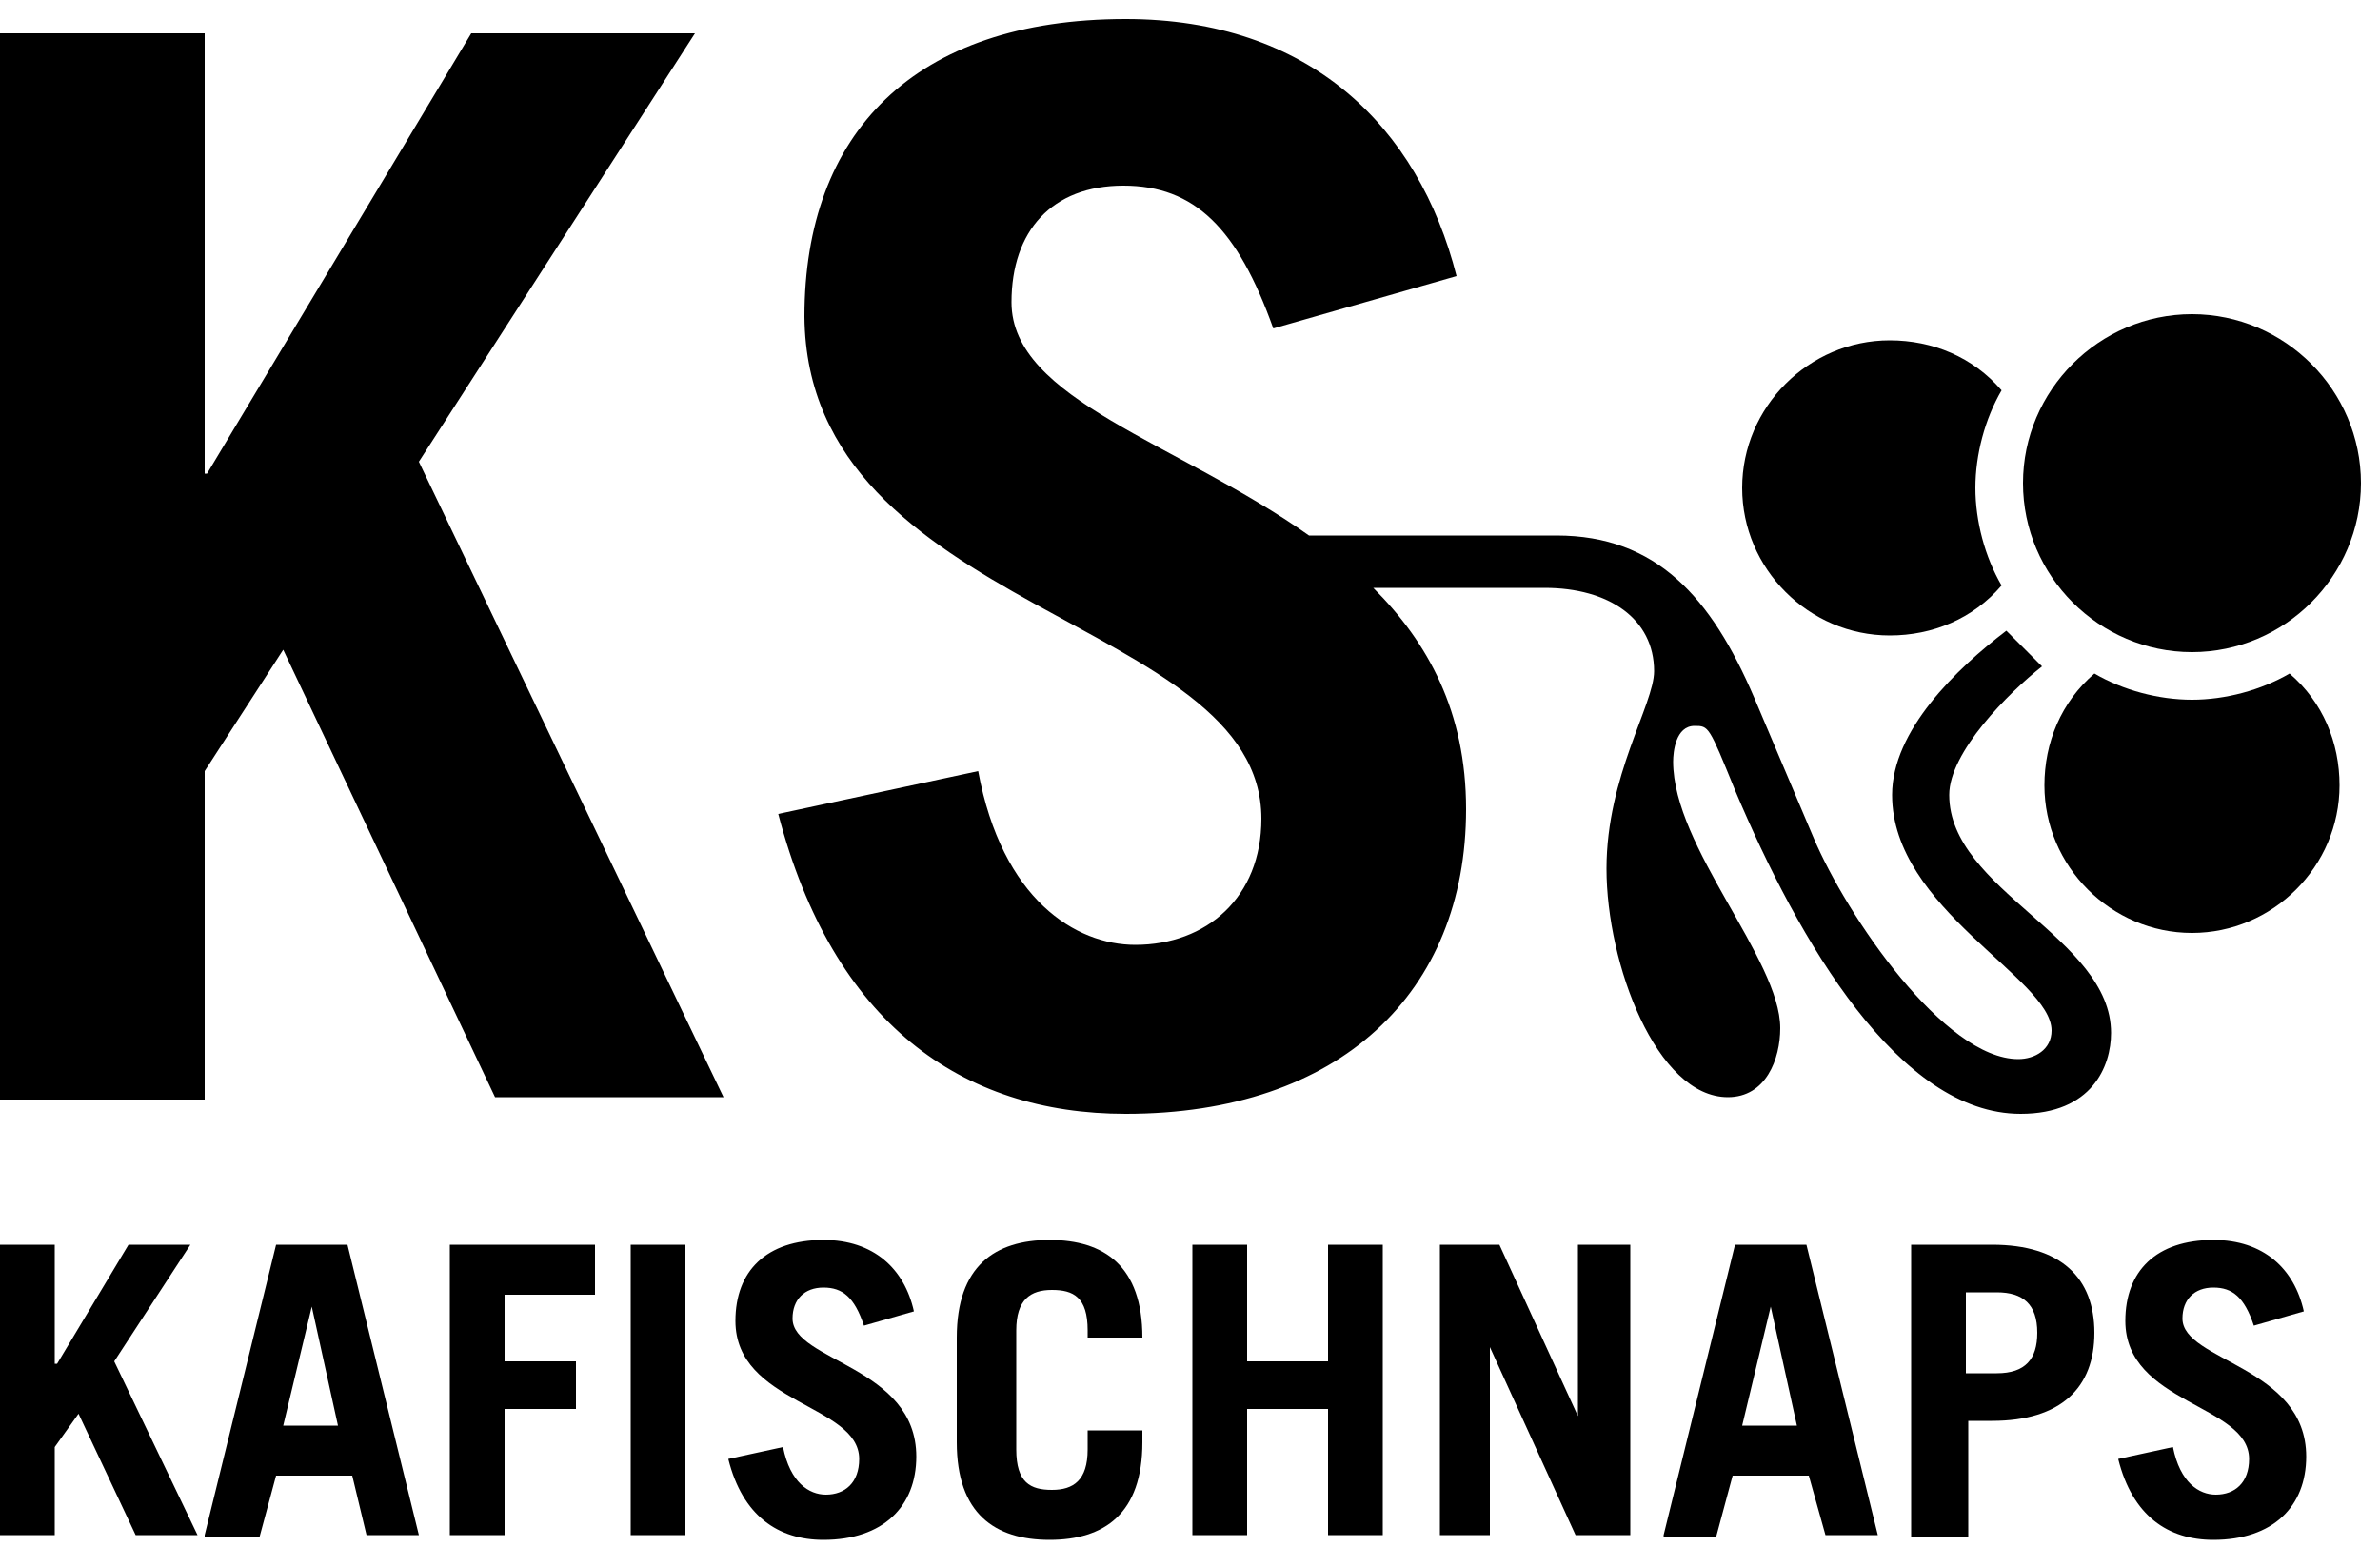
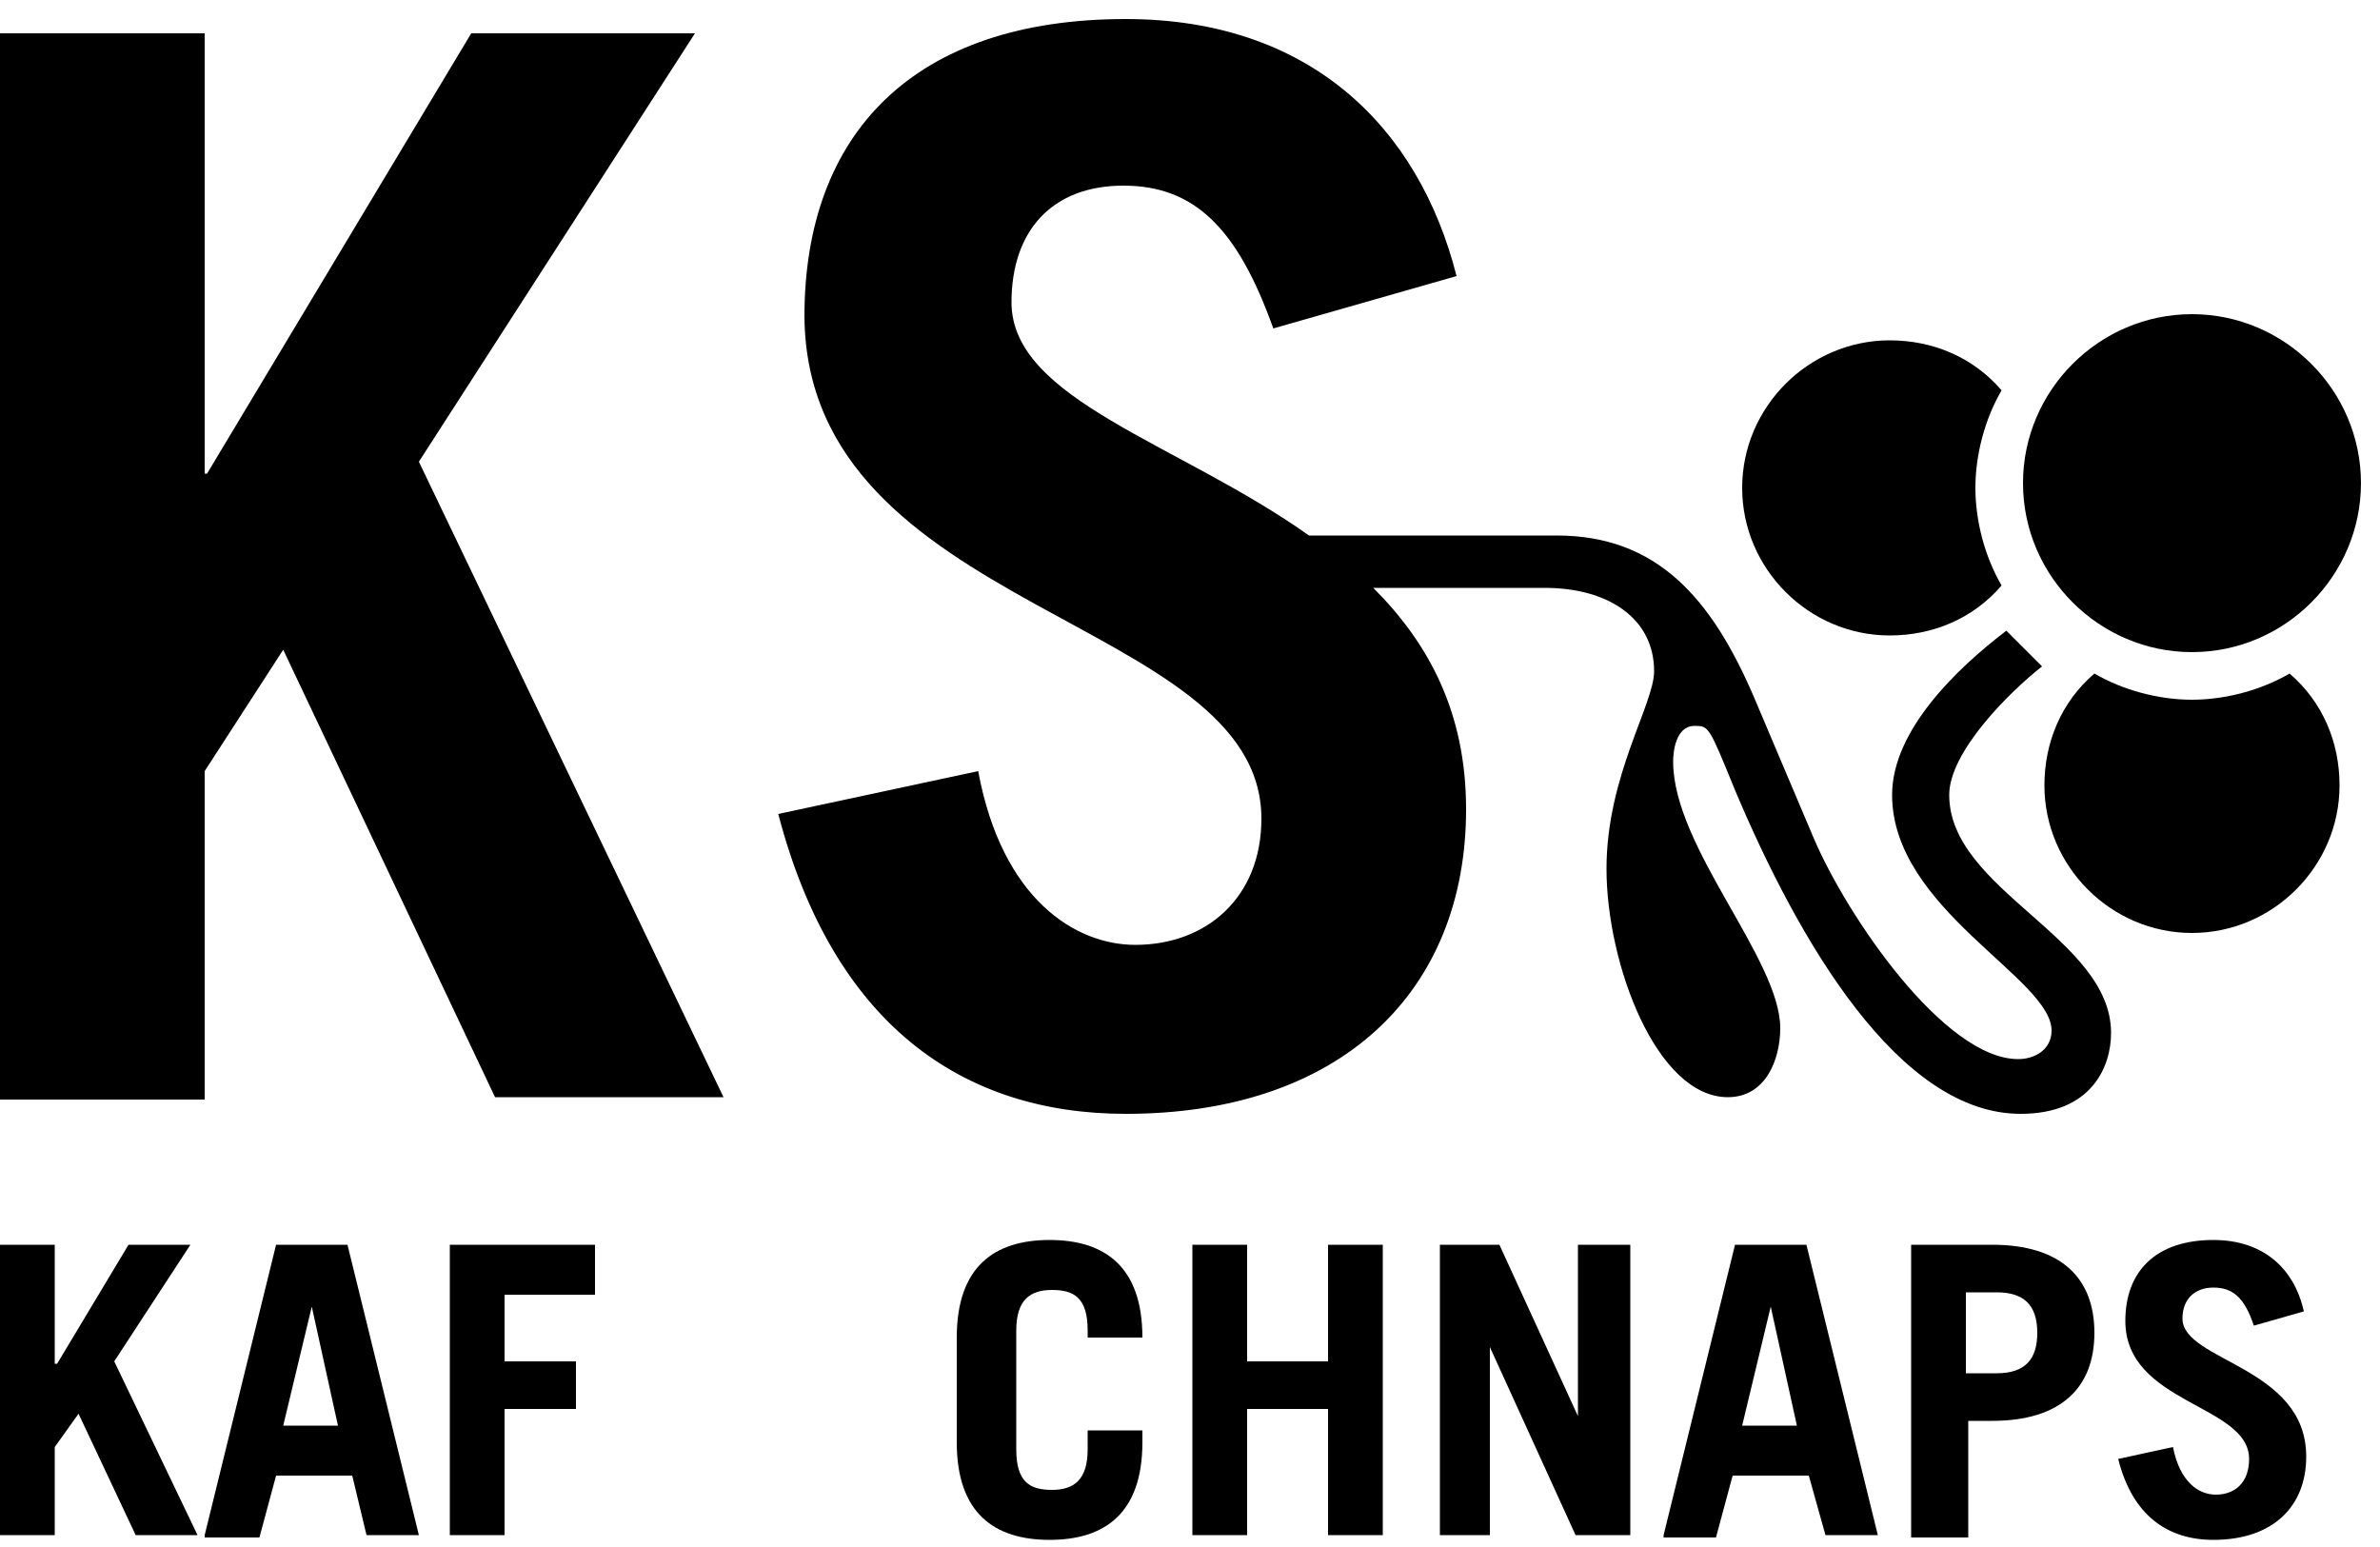
<svg xmlns="http://www.w3.org/2000/svg" xmlns:xlink="http://www.w3.org/1999/xlink" version="1.0" id="Ebene_1" x="0px" y="0px" viewBox="0 0 100 65" style="enable-background:new 0 0 100 65;" xml:space="preserve">
  <style type="text/css">
	.st0{enable-background:new    ;}
	.st1{clip-path:url(#SVGID_2_);}
	.st2{clip-path:url(#SVGID_4_);}
	.st3{clip-path:url(#SVGID_6_);fill:#000000;}
	.st4{clip-path:url(#SVGID_8_);}
	.st5{clip-path:url(#SVGID_10_);enable-background:new    ;}
	.st6{clip-path:url(#SVGID_12_);}
	.st7{clip-path:url(#SVGID_14_);}
	.st8{clip-path:url(#SVGID_16_);fill:#000000;}
	.st9{clip-path:url(#SVGID_18_);}
	.st10{clip-path:url(#SVGID_20_);fill:#000000;}
	.st11{clip-path:url(#SVGID_22_);}
	.st12{clip-path:url(#SVGID_24_);enable-background:new    ;}
	.st13{clip-path:url(#SVGID_26_);}
	.st14{clip-path:url(#SVGID_28_);}
	.st15{clip-path:url(#SVGID_30_);fill:#000000;}
	.st16{clip-path:url(#SVGID_32_);}
	.st17{clip-path:url(#SVGID_34_);fill:#000000;}
	.st18{clip-path:url(#SVGID_36_);}
	.st19{clip-path:url(#SVGID_38_);fill:#000000;}
	.st20{clip-path:url(#SVGID_40_);}
	.st21{clip-path:url(#SVGID_42_);fill:#000000;}
	.st22{clip-path:url(#SVGID_44_);}
	.st23{clip-path:url(#SVGID_46_);fill:#000000;}
	.st24{clip-path:url(#SVGID_48_);}
	.st25{clip-path:url(#SVGID_50_);fill:#000000;}
	.st26{clip-path:url(#SVGID_52_);}
	.st27{clip-path:url(#SVGID_54_);fill:#000000;}
	.st28{clip-path:url(#SVGID_56_);}
	.st29{clip-path:url(#SVGID_58_);fill:#000000;}
	.st30{clip-path:url(#SVGID_60_);}
	.st31{clip-path:url(#SVGID_62_);fill:#000000;}
	.st32{clip-path:url(#SVGID_64_);}
	.st33{clip-path:url(#SVGID_66_);fill:#000000;}
	.st34{clip-path:url(#SVGID_68_);}
	.st35{clip-path:url(#SVGID_70_);fill:#000000;}
	.st36{clip-path:url(#SVGID_72_);}
	.st37{clip-path:url(#SVGID_74_);fill:#000000;}
</style>
  <title>Clip 18</title>
  <desc fill="#000000">Created with Sketch.</desc>
  <g class="st0">
    <g>
      <defs fill="#000000">
        <rect id="SVGID_1_" width="100" height="65" fill="#000000" />
      </defs>
      <clipPath id="SVGID_2_" fill="#000000">
        <use xlink:href="#SVGID_1_" style="overflow:visible;" fill="#000000" />
      </clipPath>
      <g class="st1">
        <defs fill="#000000">
          <path id="SVGID_3_" d="M79.4,14.3c1.8,0,3.5,0.7,4.7,2.1c-0.7,1.2-1.1,2.7-1.1,4.1c0,1.4,0.4,2.9,1.1,4.1      c-1.2,1.4-2.9,2.1-4.7,2.1c-3.4,0-6.2-2.8-6.2-6.2C73.2,17.1,76,14.3,79.4,14.3" fill="#000000" />
        </defs>
        <clipPath id="SVGID_4_" fill="#000000">
          <use xlink:href="#SVGID_3_" style="overflow:visible;" fill="#000000" />
        </clipPath>
        <g class="st2">
          <defs fill="#000000">
            <rect id="SVGID_5_" width="100" height="65" fill="#000000" />
          </defs>
          <clipPath id="SVGID_6_" fill="#000000">
            <use xlink:href="#SVGID_5_" style="overflow:visible;" fill="#000000" />
          </clipPath>
          <rect x="68.2" y="9.3" class="st3" width="20.9" height="22.4" fill="#000000" />
        </g>
      </g>
      <g class="st1">
        <defs fill="#000000">
          <polyline id="SVGID_7_" points="0,0.8 99.2,0.8 99.2,64.7 0,64.7     " fill="#000000" />
        </defs>
        <clipPath id="SVGID_8_" fill="#000000">
          <use xlink:href="#SVGID_7_" style="overflow:visible;" fill="#000000" />
        </clipPath>
        <g class="st4">
          <defs fill="#000000">
            <rect id="SVGID_9_" width="100" height="65" fill="#000000" />
          </defs>
          <clipPath id="SVGID_10_" fill="#000000">
            <use xlink:href="#SVGID_9_" style="overflow:visible;" fill="#000000" />
          </clipPath>
          <g class="st5">
            <g>
              <defs fill="#000000">
                <rect id="SVGID_11_" x="85" y="13" width="15" height="15" fill="#000000" />
              </defs>
              <clipPath id="SVGID_12_" fill="#000000">
                <use xlink:href="#SVGID_11_" style="overflow:visible;" fill="#000000" />
              </clipPath>
              <g class="st6">
                <defs fill="#000000">
                  <path id="SVGID_13_" d="M92.1,27.4c-3.9,0-7.1-3.2-7.1-7.1c0-3.9,3.2-7.1,7.1-7.1c3.9,0,7.1,3.2,7.1,7.1          C99.2,24.2,96,27.4,92.1,27.4" fill="#000000" />
                </defs>
                <clipPath id="SVGID_14_" fill="#000000">
                  <use xlink:href="#SVGID_13_" style="overflow:visible;" fill="#000000" />
                </clipPath>
                <g class="st7">
                  <defs fill="#000000">
                    <rect id="SVGID_15_" width="100" height="65" fill="#000000" />
                  </defs>
                  <clipPath id="SVGID_16_" fill="#000000">
                    <use xlink:href="#SVGID_15_" style="overflow:visible;" fill="#000000" />
                  </clipPath>
                  <rect x="80" y="8.3" class="st8" width="24.2" height="24.2" fill="#000000" />
                </g>
              </g>
            </g>
          </g>
        </g>
      </g>
      <g class="st1">
        <defs fill="#000000">
          <path id="SVGID_17_" d="M92.1,39.2c-3.4,0-6.2-2.8-6.2-6.2c0-1.8,0.7-3.5,2.1-4.7c1.2,0.7,2.7,1.1,4.1,1.1      c1.4,0,2.9-0.4,4.1-1.1c1.4,1.2,2.1,2.9,2.1,4.7C98.3,36.4,95.5,39.2,92.1,39.2" fill="#000000" />
        </defs>
        <clipPath id="SVGID_18_" fill="#000000">
          <use xlink:href="#SVGID_17_" style="overflow:visible;" fill="#000000" />
        </clipPath>
        <g class="st9">
          <defs fill="#000000">
            <rect id="SVGID_19_" width="100" height="65" fill="#000000" />
          </defs>
          <clipPath id="SVGID_20_" fill="#000000">
            <use xlink:href="#SVGID_19_" style="overflow:visible;" fill="#000000" />
          </clipPath>
          <rect x="80.9" y="23.3" class="st10" width="22.4" height="20.9" fill="#000000" />
        </g>
      </g>
      <g class="st1">
        <defs fill="#000000">
          <rect id="SVGID_21_" y="0.8" width="99.2" height="63.9" fill="#000000" />
        </defs>
        <clipPath id="SVGID_22_" fill="#000000">
          <use xlink:href="#SVGID_21_" style="overflow:visible;" fill="#000000" />
        </clipPath>
        <g class="st11">
          <defs fill="#000000">
            <rect id="SVGID_23_" width="100" height="65" fill="#000000" />
          </defs>
          <clipPath id="SVGID_24_" fill="#000000">
            <use xlink:href="#SVGID_23_" style="overflow:visible;" fill="#000000" />
          </clipPath>
          <g class="st12">
            <g>
              <defs fill="#000000">
                <rect id="SVGID_25_" width="89" height="47" fill="#000000" />
              </defs>
              <clipPath id="SVGID_26_" fill="#000000">
                <use xlink:href="#SVGID_25_" style="overflow:visible;" fill="#000000" />
              </clipPath>
              <g class="st13">
                <defs fill="#000000">
                  <path id="SVGID_27_" d="M81.9,33.4c0-1.8,2.5-4.3,3.9-5.4l-1.5-1.5c-2.1,1.6-4.8,4.2-4.8,6.9c0,4.8,6.7,7.7,6.7,9.9          c0,0.8-0.7,1.2-1.4,1.2c-3.1,0-7.2-6-8.6-9.3l-2.5-5.9c-1.8-4.2-4.1-6.8-8.3-6.8H55c-5.5-3.9-12.5-5.7-12.5-9.8          c0-3,1.7-4.9,4.7-4.9c3,0,4.8,1.8,6.3,6l7.7-2.2C59.6,5.3,55,0.8,47.3,0.8c-8.9,0-13.5,4.8-13.5,12.5          C33.9,25.8,53,25.9,53,34.4c0,3.3-2.3,5.3-5.3,5.3c-2.5,0-5.6-1.9-6.6-7.3l-8.4,1.8c2.3,8.8,7.7,12.6,14.6,12.6          c9,0,14.3-5.1,14.3-12.8c0-4.1-1.6-7-3.9-9.3l6.8,0h0.4c2.7,0,4.6,1.3,4.6,3.5c0,1.4-2,4.4-2,8.3c0,4,2.1,9.6,5.1,9.6          c1.6,0,2.2-1.6,2.2-2.9c0-2.9-4.5-7.6-4.5-11.2c0-0.4,0.1-1.5,0.9-1.5c0.6,0,0.6,0,1.7,2.7c2.7,6.4,6.9,13.6,12,13.6          c3,0,3.8-2,3.8-3.4C88.7,39.4,81.9,37.4,81.9,33.4z M29.2,1.4h-9.4L8.7,19.9H8.6V1.4H0v44.8h8.6V32.4l3.3-5.1l8.9,18.8h9.6          L17.6,19.4L29.2,1.4z" fill="#000000" />
                </defs>
                <clipPath id="SVGID_28_" fill="#000000">
                  <use xlink:href="#SVGID_27_" style="overflow:visible;" fill="#000000" />
                </clipPath>
                <g class="st14">
                  <defs fill="#000000">
                    <rect id="SVGID_29_" width="100" height="65" fill="#000000" />
                  </defs>
                  <clipPath id="SVGID_30_" fill="#000000">
                    <use xlink:href="#SVGID_29_" style="overflow:visible;" fill="#000000" />
                  </clipPath>
                  <rect x="-5" y="-4.2" class="st15" width="98.7" height="56" fill="#000000" />
                </g>
              </g>
            </g>
          </g>
        </g>
      </g>
      <g class="st1">
        <defs fill="#000000">
          <polygon id="SVGID_31_" points="0,64.5 0,52.3 2.3,52.3 2.3,57.3 2.4,57.3 5.4,52.3 8,52.3 4.8,57.2 8.3,64.5 5.7,64.5       3.3,59.4 2.3,60.8 2.3,64.5     " fill="#000000" />
        </defs>
        <clipPath id="SVGID_32_" fill="#000000">
          <use xlink:href="#SVGID_31_" style="overflow:visible;" fill="#000000" />
        </clipPath>
        <g class="st16">
          <defs fill="#000000">
            <rect id="SVGID_33_" width="100" height="65" fill="#000000" />
          </defs>
          <clipPath id="SVGID_34_" fill="#000000">
            <use xlink:href="#SVGID_33_" style="overflow:visible;" fill="#000000" />
          </clipPath>
          <rect x="-5" y="47.3" class="st17" width="18.3" height="22.2" fill="#000000" />
        </g>
      </g>
      <g class="st1">
        <defs fill="#000000">
          <path id="SVGID_35_" d="M8.6,64.5l3-12.2h3l3,12.2h-2.2L14.8,62h-3.2l-0.7,2.6H8.6z M11.9,59.9h2.3l-1.1-5h0L11.9,59.9z" fill="#000000" />
        </defs>
        <clipPath id="SVGID_36_" fill="#000000">
          <use xlink:href="#SVGID_35_" style="overflow:visible;" fill="#000000" />
        </clipPath>
        <g class="st18">
          <defs fill="#000000">
            <rect id="SVGID_37_" width="100" height="65" fill="#000000" />
          </defs>
          <clipPath id="SVGID_38_" fill="#000000">
            <use xlink:href="#SVGID_37_" style="overflow:visible;" fill="#000000" />
          </clipPath>
          <rect x="3.6" y="47.3" class="st19" width="19" height="22.2" fill="#000000" />
        </g>
      </g>
      <g class="st1">
        <defs fill="#000000">
          <polygon id="SVGID_39_" points="18.9,64.5 18.9,52.3 25,52.3 25,54.4 21.2,54.4 21.2,57.2 24.2,57.2 24.2,59.2 21.2,59.2       21.2,64.5     " fill="#000000" />
        </defs>
        <clipPath id="SVGID_40_" fill="#000000">
          <use xlink:href="#SVGID_39_" style="overflow:visible;" fill="#000000" />
        </clipPath>
        <g class="st20">
          <defs fill="#000000">
            <rect id="SVGID_41_" width="100" height="65" fill="#000000" />
          </defs>
          <clipPath id="SVGID_42_" fill="#000000">
            <use xlink:href="#SVGID_41_" style="overflow:visible;" fill="#000000" />
          </clipPath>
          <rect x="13.9" y="47.3" class="st21" width="16.1" height="22.2" fill="#000000" />
        </g>
      </g>
      <g class="st1">
        <defs fill="#000000">
          <rect id="SVGID_43_" x="26.5" y="52.3" width="2.3" height="12.2" fill="#000000" />
        </defs>
        <clipPath id="SVGID_44_" fill="#000000">
          <use xlink:href="#SVGID_43_" style="overflow:visible;" fill="#000000" />
        </clipPath>
        <g class="st22">
          <defs fill="#000000">
-             <rect id="SVGID_45_" width="100" height="65" fill="#000000" />
-           </defs>
+             </defs>
          <clipPath id="SVGID_46_" fill="#000000">
            <use xlink:href="#SVGID_45_" style="overflow:visible;" fill="#000000" />
          </clipPath>
          <rect x="21.5" y="47.3" class="st23" width="12.3" height="22.2" fill="#000000" />
        </g>
      </g>
      <g class="st1">
        <defs fill="#000000">
          <path id="SVGID_47_" d="M36.3,55.7c-0.4-1.2-0.9-1.6-1.7-1.6c-0.8,0-1.3,0.5-1.3,1.3c0,1.8,5.2,2,5.2,5.8c0,2.1-1.4,3.5-3.9,3.5      c-1.9,0-3.4-1-4-3.4l2.3-0.5c0.3,1.5,1.1,2,1.8,2c0.8,0,1.4-0.5,1.4-1.5c0-2.3-5.2-2.3-5.2-5.8c0-2.1,1.3-3.4,3.7-3.4      c2.1,0,3.4,1.2,3.8,3L36.3,55.7z" fill="#000000" />
        </defs>
        <clipPath id="SVGID_48_" fill="#000000">
          <use xlink:href="#SVGID_47_" style="overflow:visible;" fill="#000000" />
        </clipPath>
        <g class="st24">
          <defs fill="#000000">
-             <rect id="SVGID_49_" width="100" height="65" fill="#000000" />
-           </defs>
+             </defs>
          <clipPath id="SVGID_50_" fill="#000000">
            <use xlink:href="#SVGID_49_" style="overflow:visible;" fill="#000000" />
          </clipPath>
          <rect x="25.6" y="47.1" class="st25" width="17.9" height="22.6" fill="#000000" />
        </g>
      </g>
      <g class="st1">
        <defs fill="#000000">
          <path id="SVGID_51_" d="M42.7,60.9c0,1.4,0.6,1.7,1.5,1.7c0.9,0,1.5-0.4,1.5-1.7v-0.8h2.3v0.5c0,3-1.6,4.1-3.9,4.1      c-2.3,0-3.9-1.1-3.9-4.1v-4.4c0-3,1.6-4.1,3.9-4.1c2.3,0,3.9,1.1,3.9,4.1v0h-2.3v-0.3c0-1.4-0.6-1.7-1.5-1.7      c-0.9,0-1.5,0.4-1.5,1.7V60.9z" fill="#000000" />
        </defs>
        <clipPath id="SVGID_52_" fill="#000000">
          <use xlink:href="#SVGID_51_" style="overflow:visible;" fill="#000000" />
        </clipPath>
        <g class="st26">
          <defs fill="#000000">
            <rect id="SVGID_53_" width="100" height="65" fill="#000000" />
          </defs>
          <clipPath id="SVGID_54_" fill="#000000">
            <use xlink:href="#SVGID_53_" style="overflow:visible;" fill="#000000" />
          </clipPath>
          <rect x="35.3" y="47.1" class="st27" width="17.7" height="22.6" fill="#000000" />
        </g>
      </g>
      <g class="st1">
        <defs fill="#000000">
          <polygon id="SVGID_55_" points="50.1,64.5 50.1,52.3 52.4,52.3 52.4,57.2 55.8,57.2 55.8,52.3 58.1,52.3 58.1,64.5 55.8,64.5       55.8,59.2 52.4,59.2 52.4,64.5     " fill="#000000" />
        </defs>
        <clipPath id="SVGID_56_" fill="#000000">
          <use xlink:href="#SVGID_55_" style="overflow:visible;" fill="#000000" />
        </clipPath>
        <g class="st28">
          <defs fill="#000000">
            <rect id="SVGID_57_" width="100" height="65" fill="#000000" />
          </defs>
          <clipPath id="SVGID_58_" fill="#000000">
            <use xlink:href="#SVGID_57_" style="overflow:visible;" fill="#000000" />
          </clipPath>
          <rect x="45.1" y="47.3" class="st29" width="18" height="22.2" fill="#000000" />
        </g>
      </g>
      <g class="st1">
        <defs fill="#000000">
          <polygon id="SVGID_59_" points="60.5,64.5 60.5,52.3 63,52.3 66.3,59.5 66.3,59.5 66.3,52.3 68.5,52.3 68.5,64.5 66.2,64.5       62.6,56.6 62.6,56.6 62.6,64.5     " fill="#000000" />
        </defs>
        <clipPath id="SVGID_60_" fill="#000000">
          <use xlink:href="#SVGID_59_" style="overflow:visible;" fill="#000000" />
        </clipPath>
        <g class="st30">
          <defs fill="#000000">
            <rect id="SVGID_61_" width="100" height="65" fill="#000000" />
          </defs>
          <clipPath id="SVGID_62_" fill="#000000">
            <use xlink:href="#SVGID_61_" style="overflow:visible;" fill="#000000" />
          </clipPath>
          <rect x="55.5" y="47.3" class="st31" width="18" height="22.2" fill="#000000" />
        </g>
      </g>
      <g class="st1">
        <defs fill="#000000">
          <path id="SVGID_63_" d="M69.9,64.5l3-12.2h3l3,12.2h-2.2L76,62h-3.2l-0.7,2.6H69.9z M73.2,59.9h2.3l-1.1-5h0L73.2,59.9z" fill="#000000" />
        </defs>
        <clipPath id="SVGID_64_" fill="#000000">
          <use xlink:href="#SVGID_63_" style="overflow:visible;" fill="#000000" />
        </clipPath>
        <g class="st32">
          <defs fill="#000000">
            <rect id="SVGID_65_" width="100" height="65" fill="#000000" />
          </defs>
          <clipPath id="SVGID_66_" fill="#000000">
            <use xlink:href="#SVGID_65_" style="overflow:visible;" fill="#000000" />
          </clipPath>
          <rect x="64.9" y="47.3" class="st33" width="19" height="22.2" fill="#000000" />
        </g>
      </g>
      <g class="st1">
        <defs fill="#000000">
          <path id="SVGID_67_" d="M80.3,64.5V52.3h3.4c2.9,0,4.3,1.4,4.3,3.7c0,2.3-1.4,3.7-4.3,3.7h-1v4.9H80.3z M82.6,57.7h1.3      c1.2,0,1.7-0.6,1.7-1.7c0-1.2-0.6-1.7-1.7-1.7h-1.3V57.7z" fill="#000000" />
        </defs>
        <clipPath id="SVGID_68_" fill="#000000">
          <use xlink:href="#SVGID_67_" style="overflow:visible;" fill="#000000" />
        </clipPath>
        <g class="st34">
          <defs fill="#000000">
            <rect id="SVGID_69_" width="100" height="65" fill="#000000" />
          </defs>
          <clipPath id="SVGID_70_" fill="#000000">
            <use xlink:href="#SVGID_69_" style="overflow:visible;" fill="#000000" />
          </clipPath>
          <rect x="75.3" y="47.3" class="st35" width="17.7" height="22.2" fill="#000000" />
        </g>
      </g>
      <g class="st1">
        <defs fill="#000000">
          <path id="SVGID_71_" d="M94.7,55.7c-0.4-1.2-0.9-1.6-1.7-1.6c-0.8,0-1.3,0.5-1.3,1.3c0,1.8,5.2,2,5.2,5.8c0,2.1-1.4,3.5-3.9,3.5      c-1.9,0-3.4-1-4-3.4l2.3-0.5c0.3,1.5,1.1,2,1.8,2c0.8,0,1.4-0.5,1.4-1.5c0-2.3-5.2-2.3-5.2-5.8c0-2.1,1.3-3.4,3.7-3.4      c2.1,0,3.4,1.2,3.8,3L94.7,55.7z" fill="#000000" />
        </defs>
        <clipPath id="SVGID_72_" fill="#000000">
          <use xlink:href="#SVGID_71_" style="overflow:visible;" fill="#000000" />
        </clipPath>
        <g class="st36">
          <defs fill="#000000">
            <rect id="SVGID_73_" width="100" height="65" fill="#000000" />
          </defs>
          <clipPath id="SVGID_74_" fill="#000000">
            <use xlink:href="#SVGID_73_" style="overflow:visible;" fill="#000000" />
          </clipPath>
          <rect x="84" y="47.1" class="st37" width="17.9" height="22.6" fill="#000000" />
        </g>
      </g>
    </g>
  </g>
</svg>